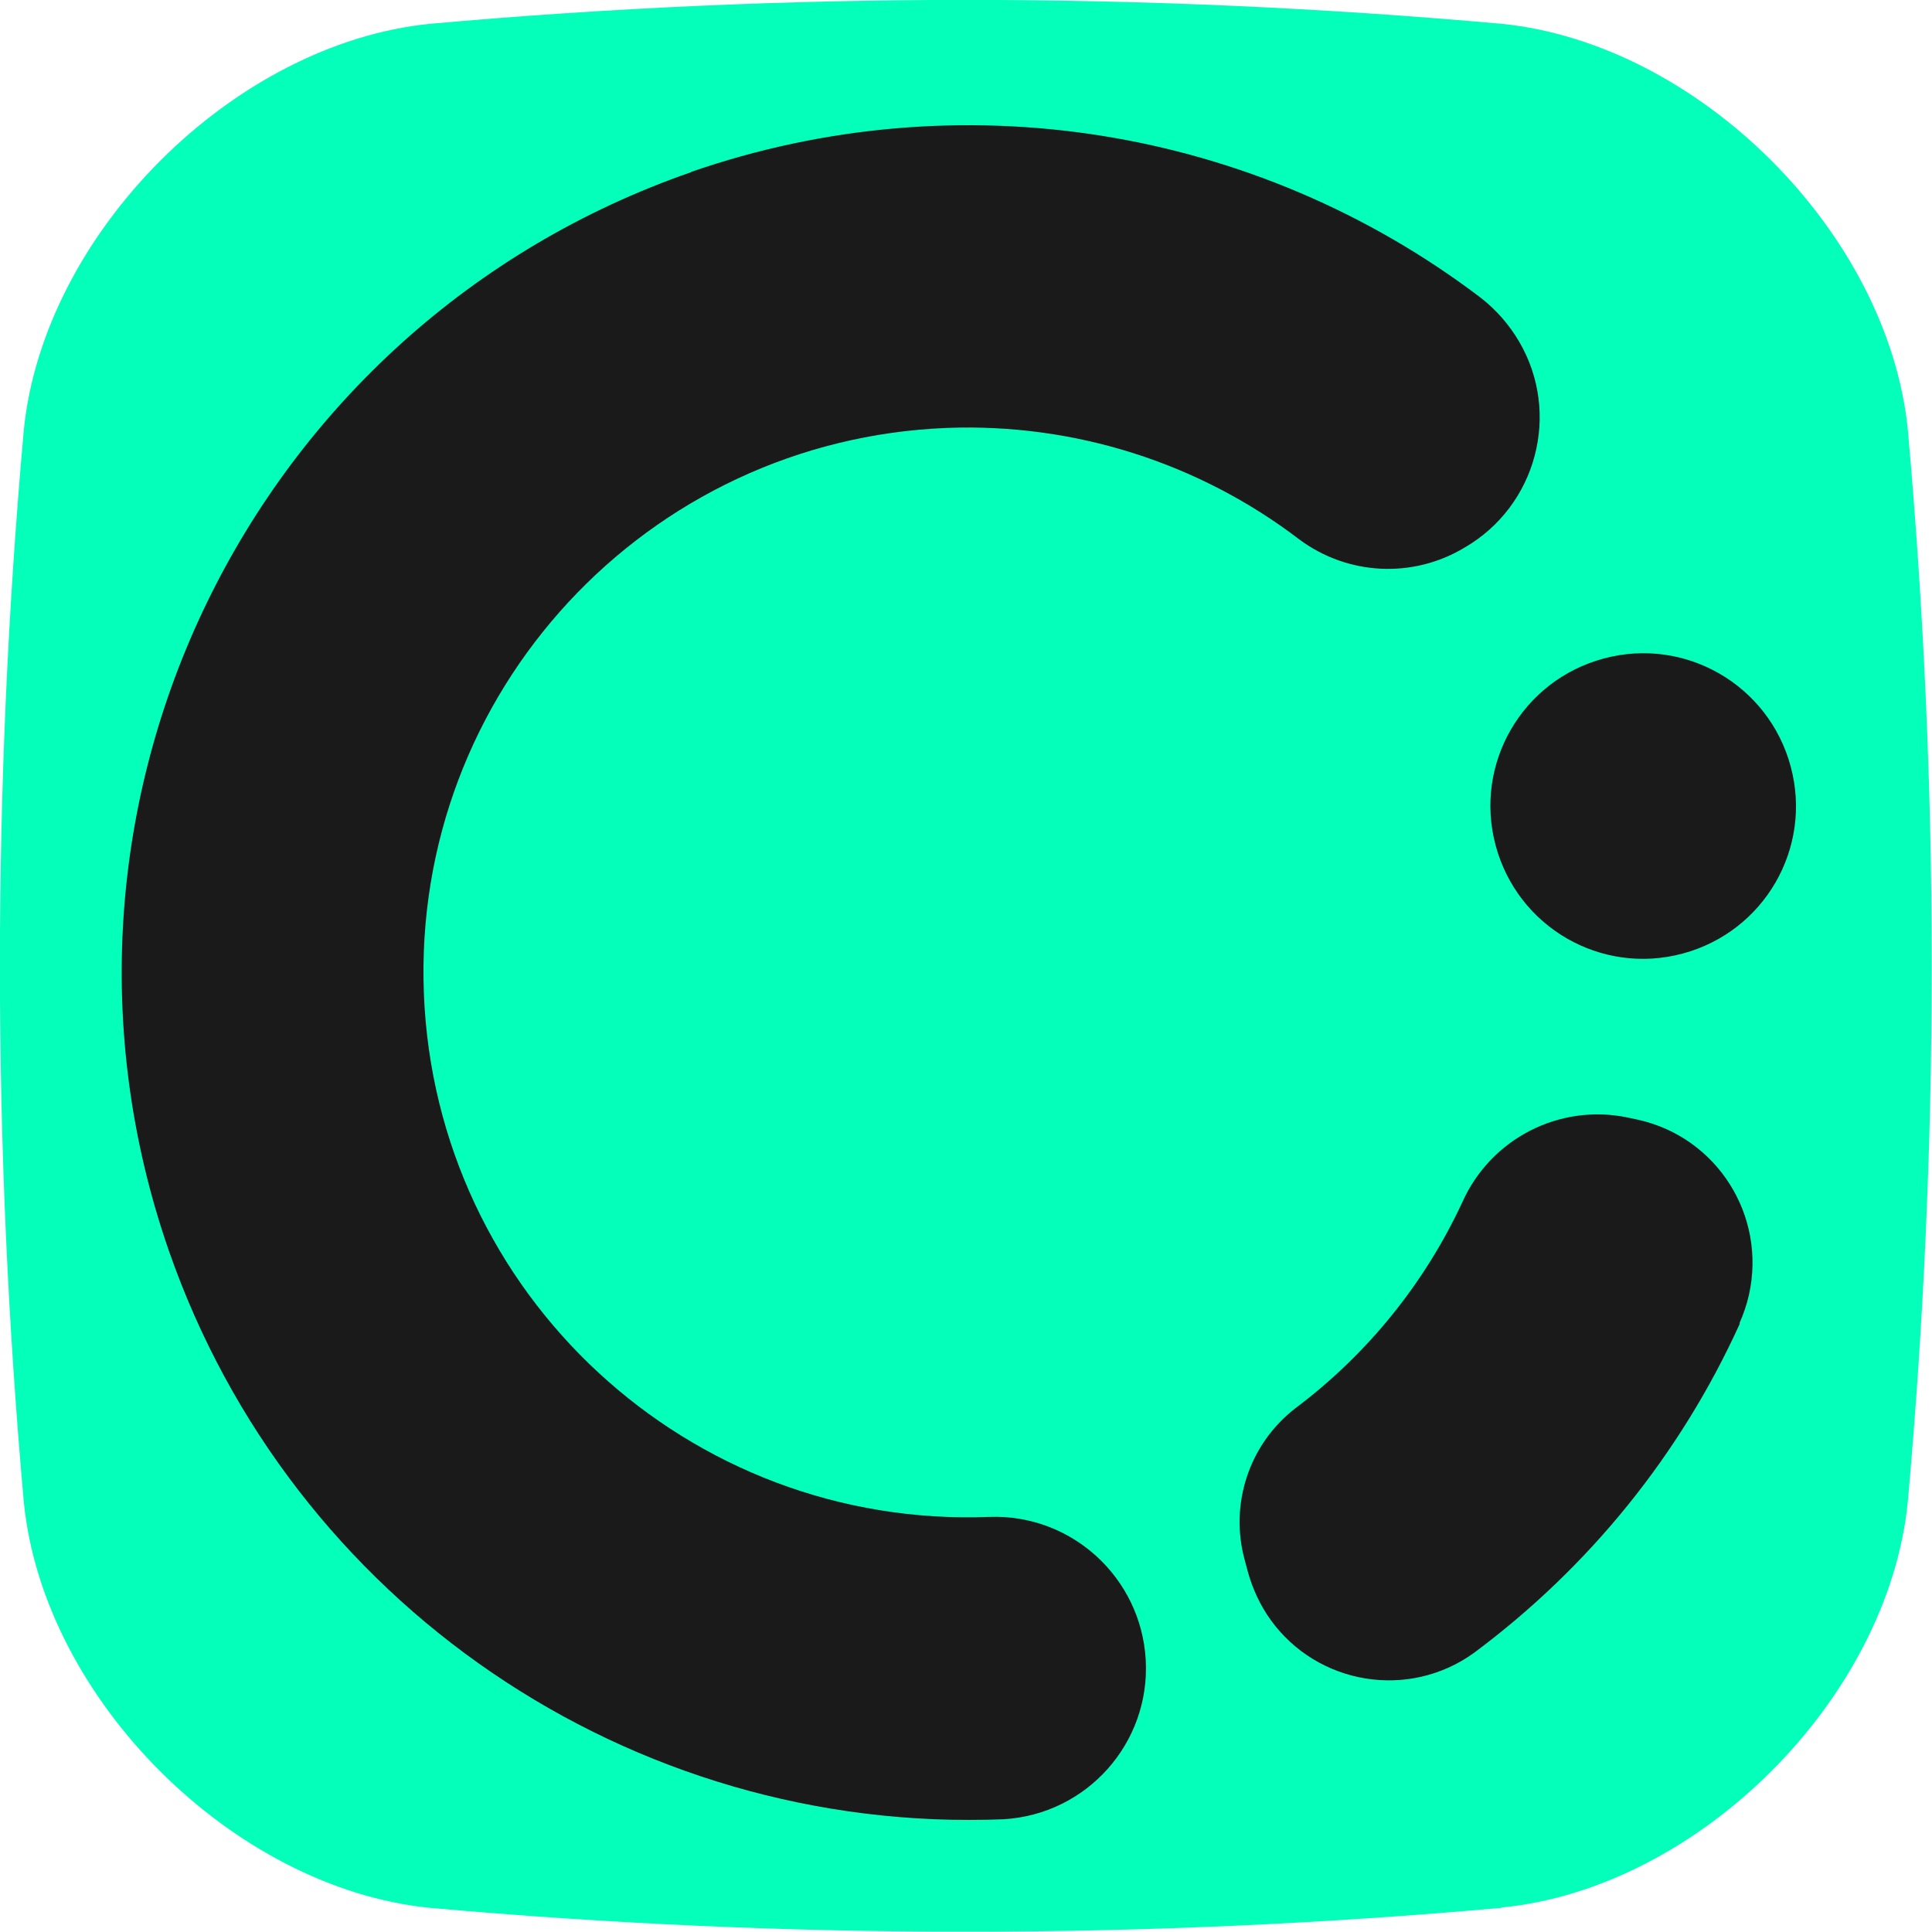
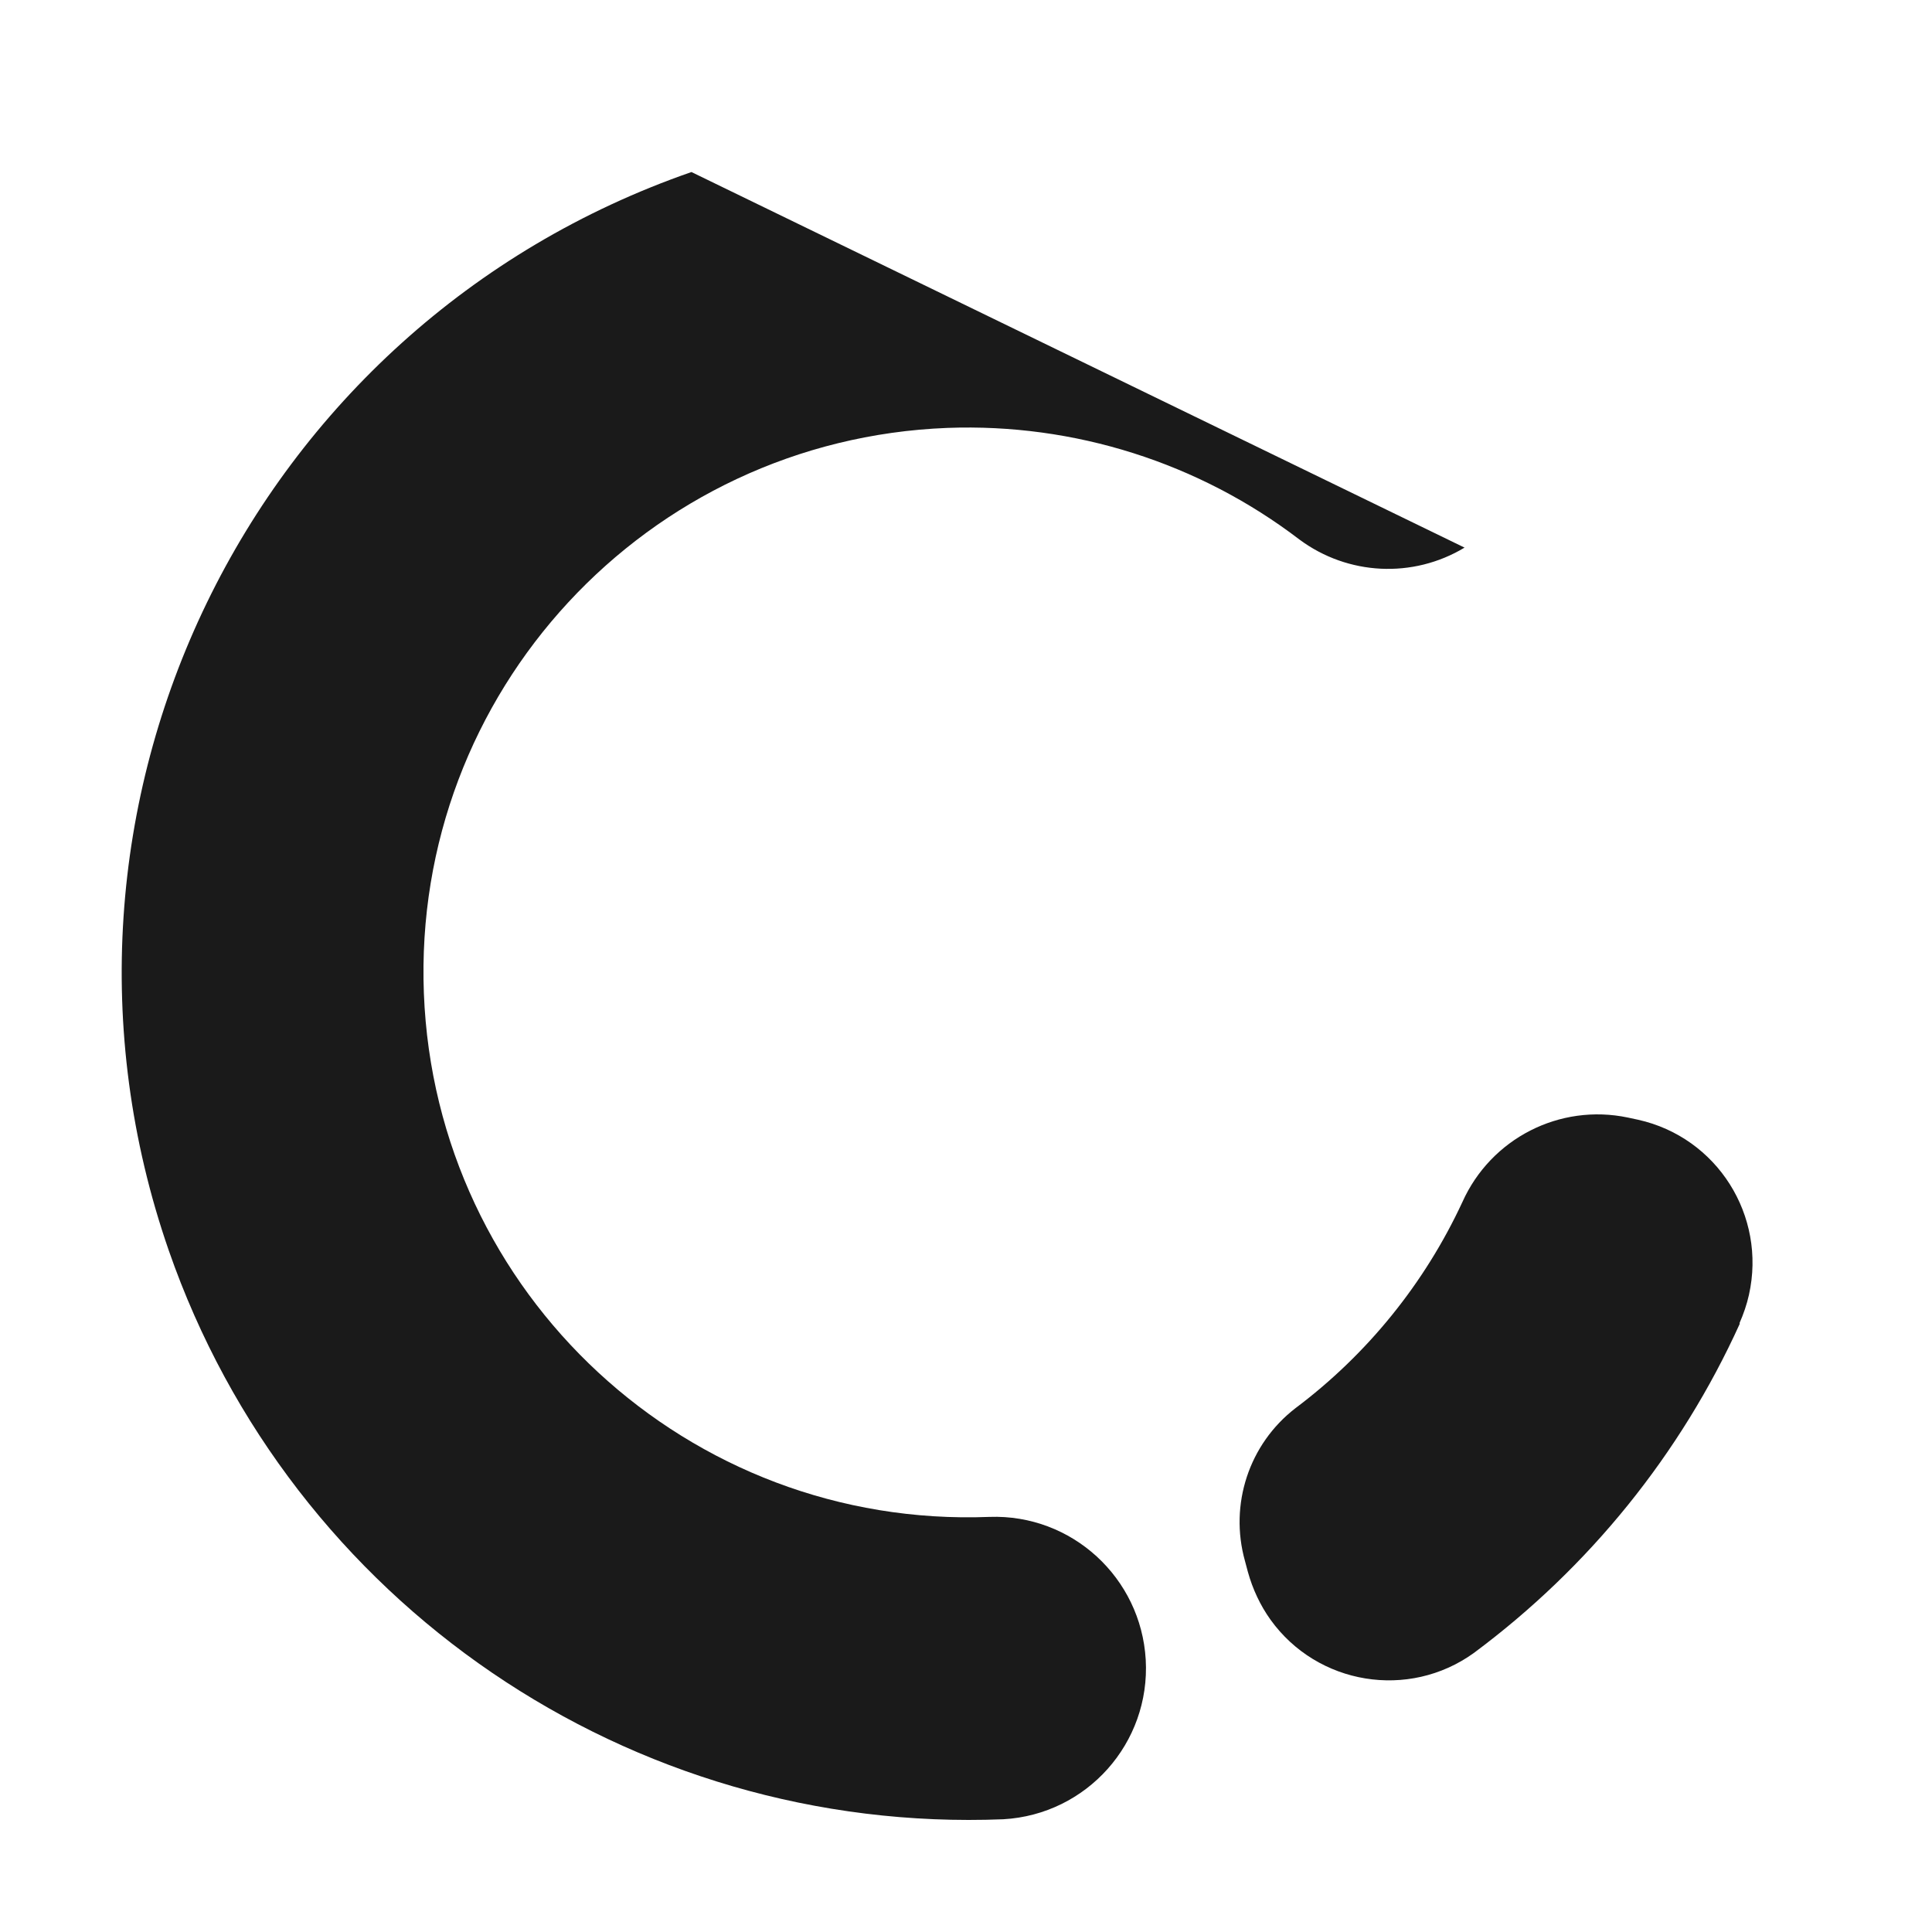
<svg xmlns="http://www.w3.org/2000/svg" id="Calque_2" data-name="Calque 2" viewBox="0 0 52.78 52.77">
  <defs>
    <style>
      .cls-1 {
        fill: #1a1a1a;
      }

      .cls-2 {
        fill: #04ffba;
      }
    </style>
  </defs>
  <g id="Calque_2-2" data-name="Calque 2">
    <g id="Calque_1-2" data-name="Calque 1-2">
      <g id="Groupe_133" data-name="Groupe 133">
        <g id="Groupe_132" data-name="Groupe 132">
-           <path id="Tracé_323" data-name="Tracé 323" class="cls-2" d="M41.02,52.12c-9.74.87-19.54.87-29.28,0-5.38-.54-10.56-5.71-11.09-11.09-.87-9.74-.87-19.54,0-29.28C1.19,6.37,6.37,1.19,11.75.65,21.49-.22,31.29-.22,41.02.65c5.38.54,10.56,5.71,11.1,11.09.87,9.74.87,19.54,0,29.28-.53,5.38-5.71,10.56-11.09,11.09" />
-           <path id="Tracé_324" data-name="Tracé 324" class="cls-1" d="M18.89,4.7C6.81,8.89.42,22.08,4.61,34.16c3.35,9.64,12.61,15.95,22.8,15.54,2.28-.13,4.02-2.08,3.89-4.36-.13-2.24-2.02-3.98-4.27-3.9-8.22.32-15.13-6.08-15.45-14.3s6.08-15.13,14.3-15.45c3.47-.13,6.87.95,9.62,3.05,1.32.98,3.1,1.07,4.51.22h0c1.97-1.14,2.64-3.67,1.49-5.63-.27-.46-.62-.86-1.04-1.19-6.17-4.69-14.27-5.98-21.59-3.44" />
+           <path id="Tracé_324" data-name="Tracé 324" class="cls-1" d="M18.89,4.7C6.81,8.89.42,22.08,4.61,34.16c3.35,9.64,12.61,15.95,22.8,15.54,2.28-.13,4.02-2.08,3.89-4.36-.13-2.24-2.02-3.98-4.27-3.9-8.22.32-15.13-6.08-15.45-14.3s6.08-15.13,14.3-15.45c3.47-.13,6.87.95,9.62,3.05,1.32.98,3.1,1.07,4.51.22h0" />
          <path id="Tracé_325" data-name="Tracé 325" class="cls-1" d="M47.53,36.16c-1.62,3.57-4.12,6.66-7.27,9-1.78,1.28-4.27.87-5.55-.91-.28-.39-.49-.84-.62-1.31l-.08-.3c-.43-1.54.11-3.19,1.38-4.17,1.96-1.47,3.53-3.41,4.56-5.63.78-1.74,2.66-2.7,4.52-2.31l.28.06c2.16.48,3.51,2.62,3.03,4.78-.06.27-.15.53-.26.78" />
-           <path id="Tracé_326" data-name="Tracé 326" class="cls-1" d="M48.92,20.94c.6,2.23-.72,4.51-2.95,5.11s-4.51-.72-5.11-2.95c-.6-2.23.72-4.51,2.95-5.11s4.51.72,5.11,2.95h0" />
        </g>
      </g>
    </g>
  </g>
</svg>